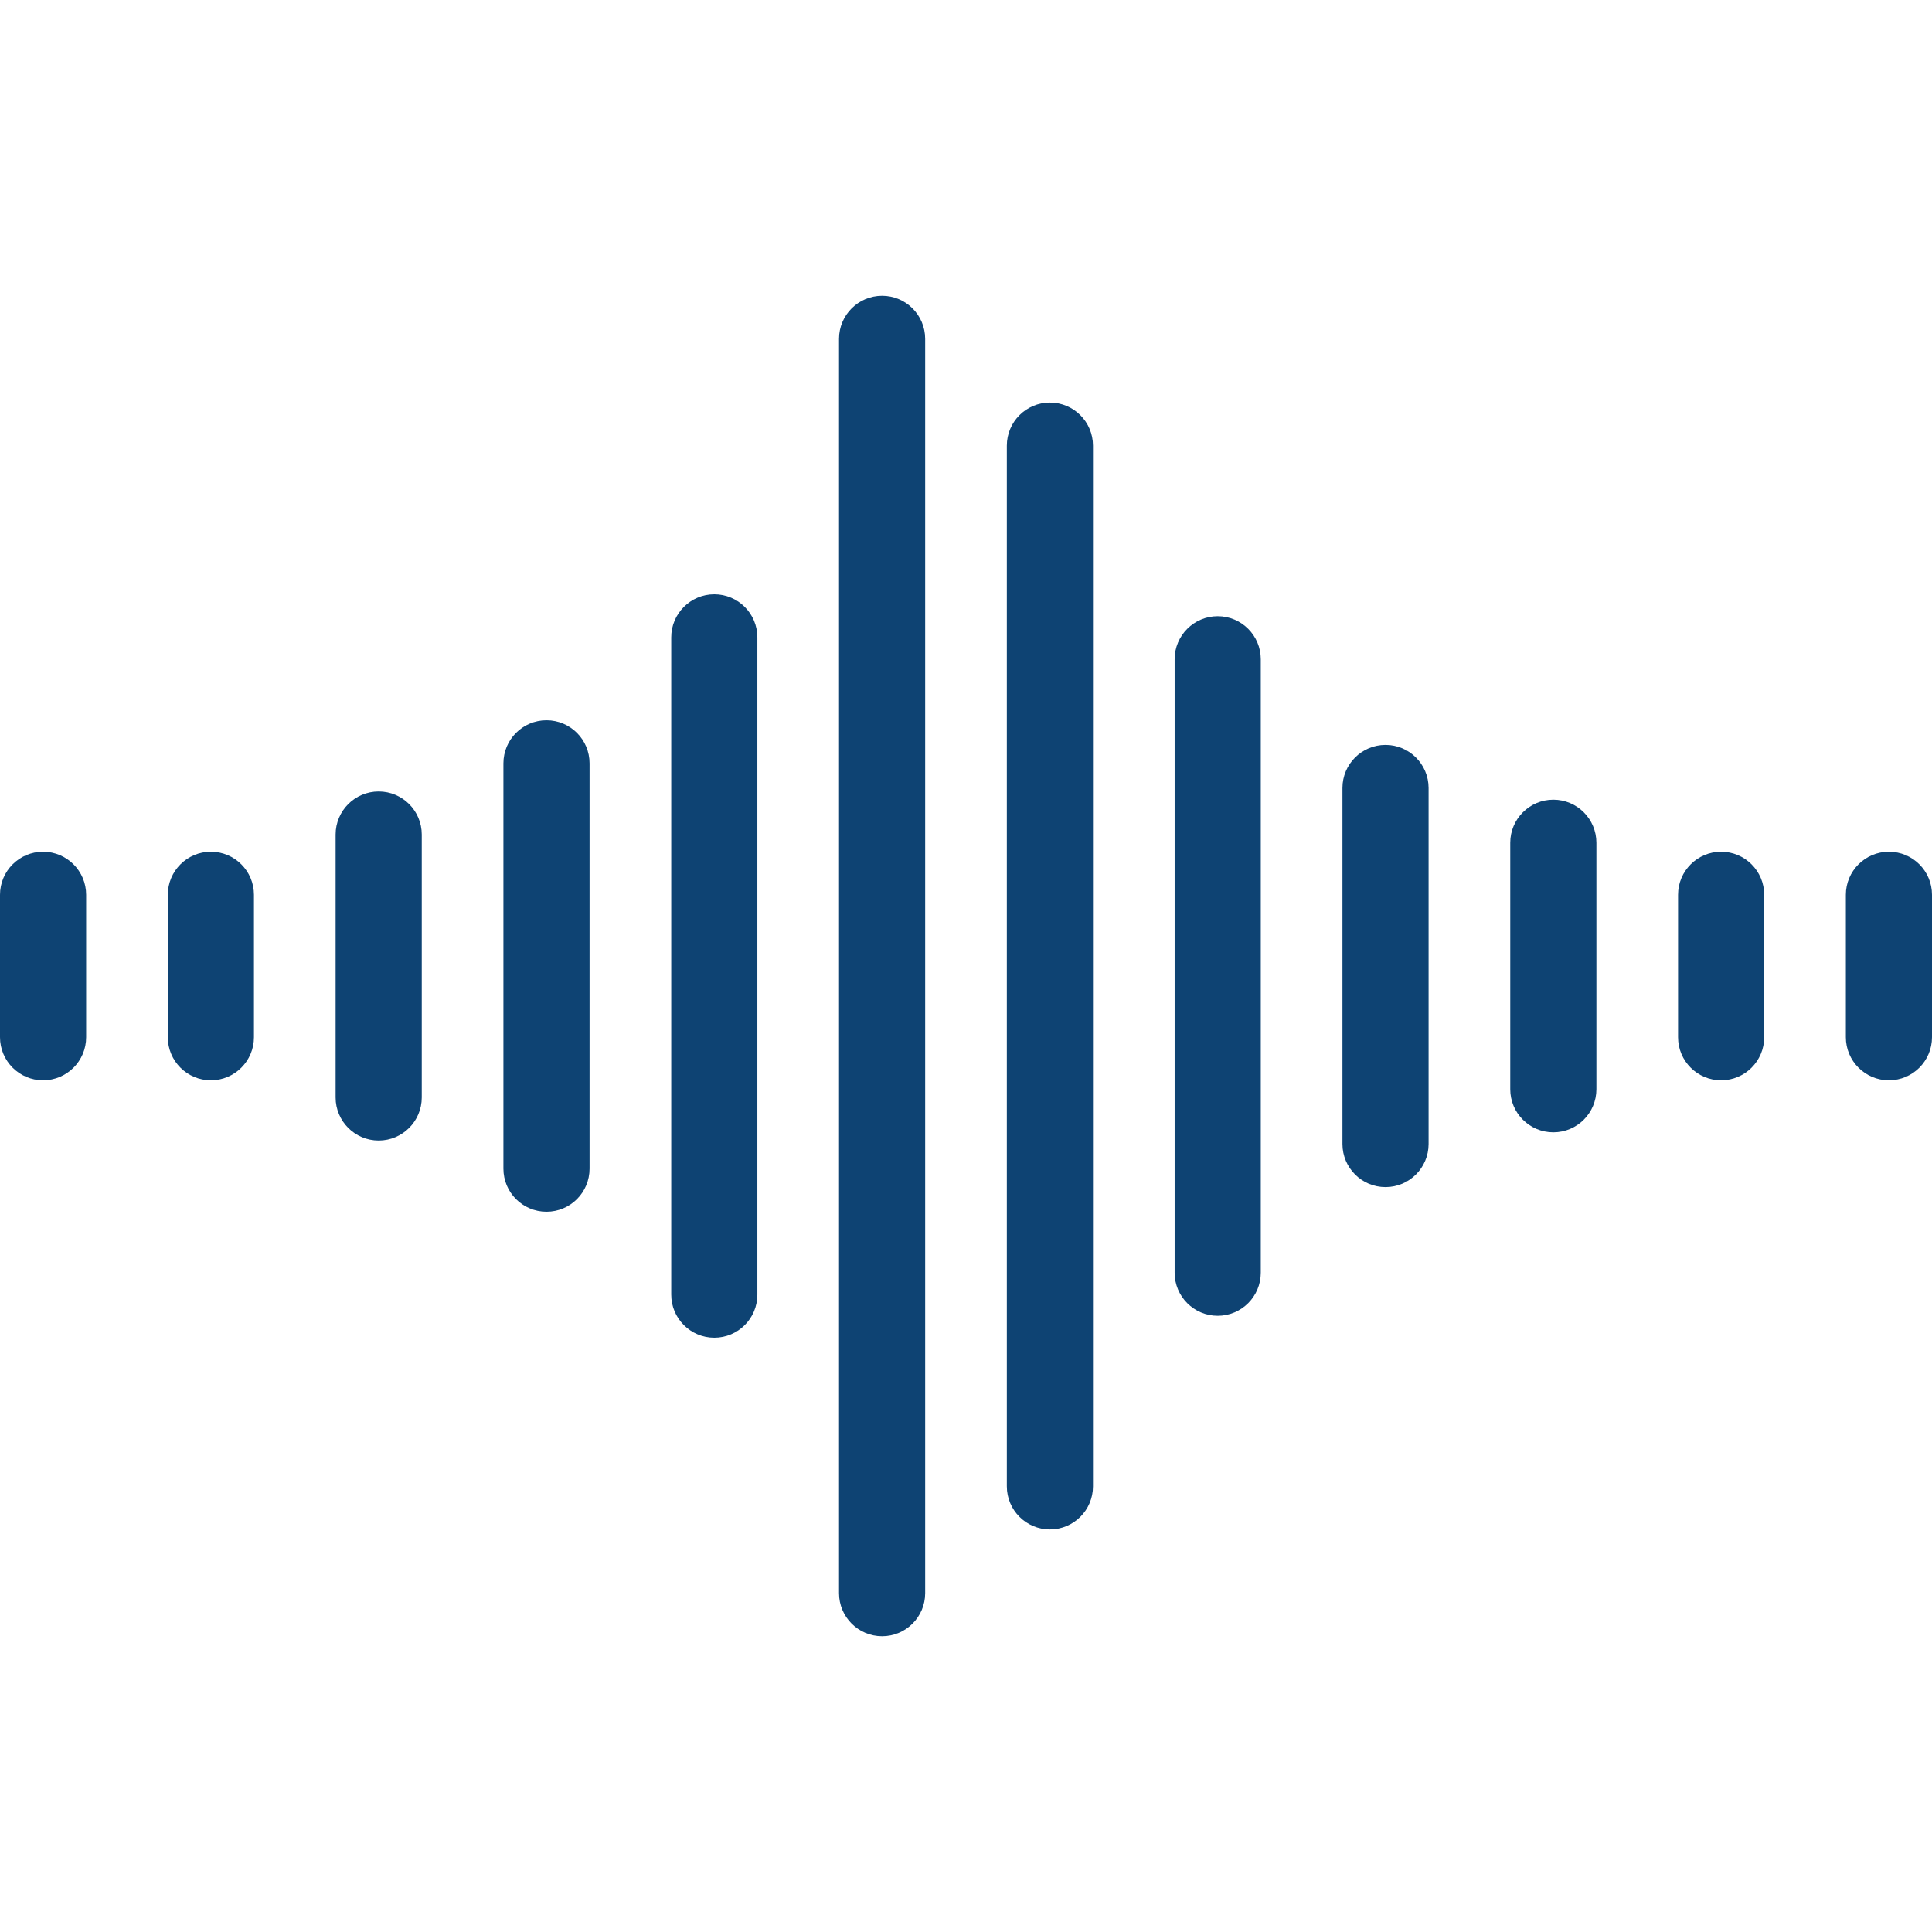
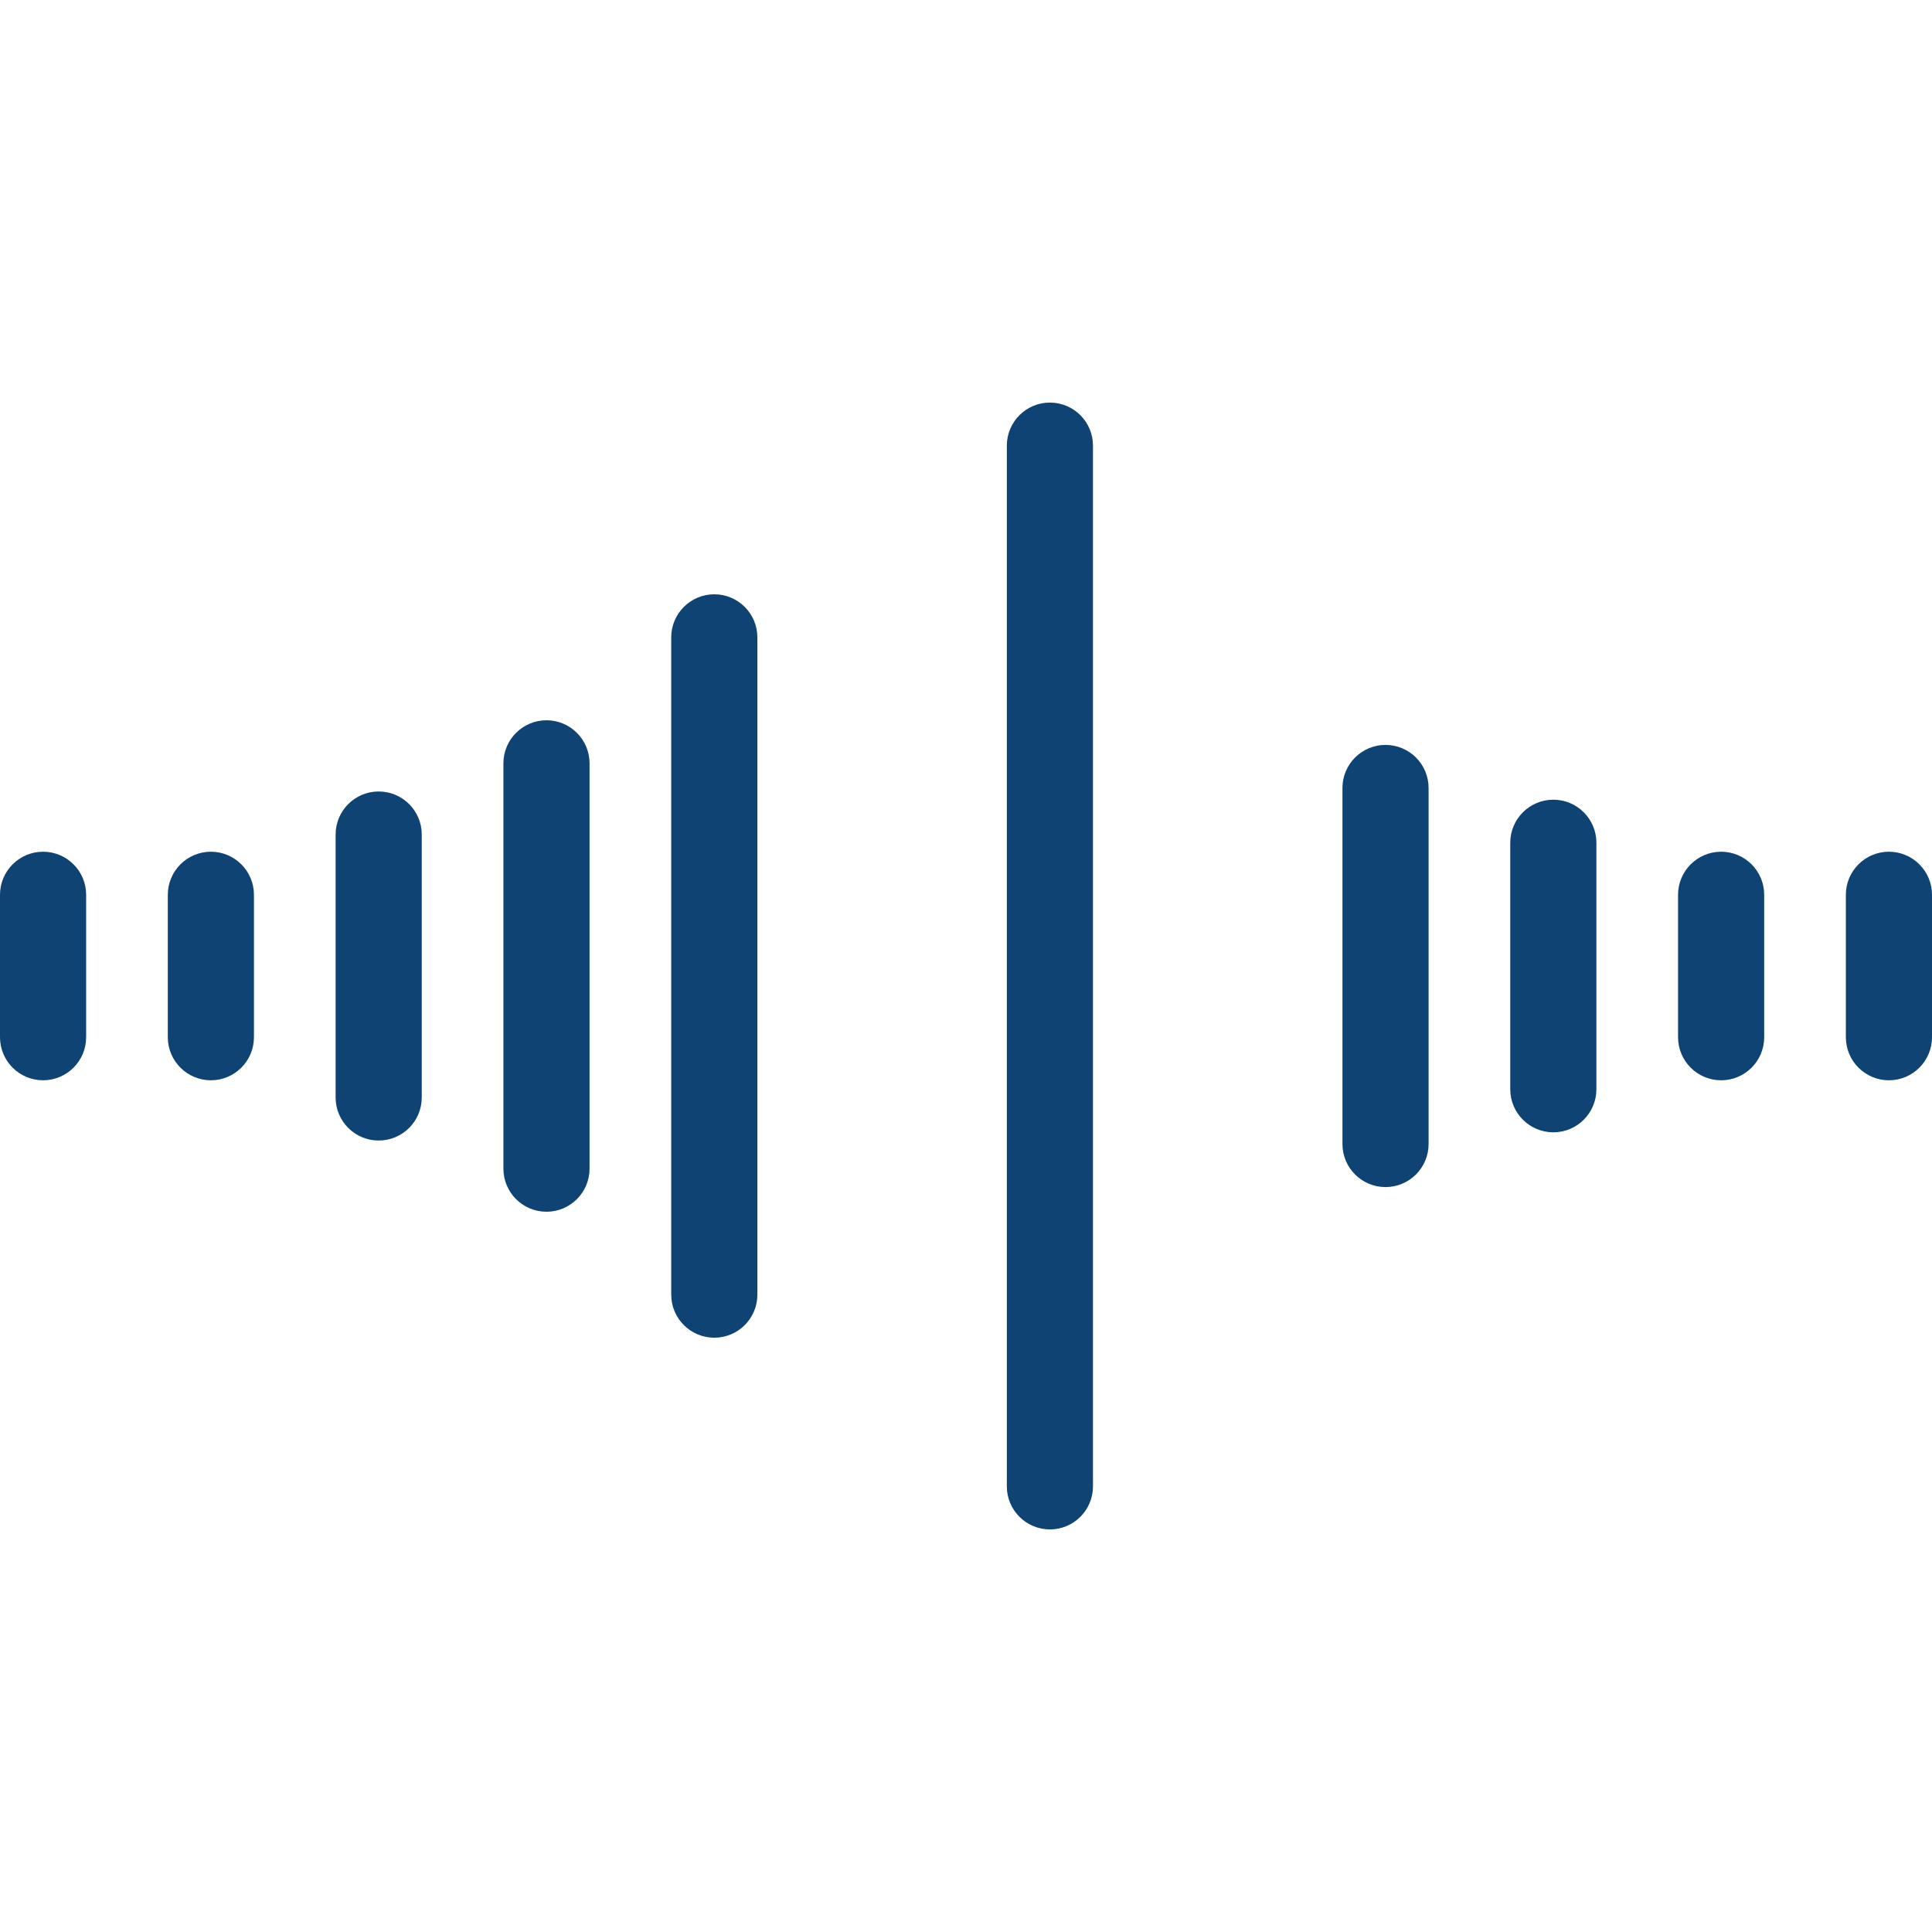
<svg xmlns="http://www.w3.org/2000/svg" version="1.1" id="Capa_1" x="0px" y="0px" viewBox="0 0 314 314" style="enable-background:new 0 0 314 314;" xml:space="preserve" width="512px" height="512px">
  <g>
    <g>
      <path d="M7,138.428c-3.866,0-7,3.134-7,7v23.145c0,3.866,3.134,7,7,7s7-3.134,7-7v-23.145C14,141.561,10.866,138.428,7,138.428z" data-original="#000000" class="active-path" data-old_color="#000000" fill="#0E4373" />
      <path d="M34.273,138.428c-3.866,0-7,3.134-7,7v23.145c0,3.866,3.134,7,7,7s7-3.134,7-7v-23.145   C41.273,141.561,38.14,138.428,34.273,138.428z" data-original="#000000" class="active-path" data-old_color="#000000" fill="#0E4373" />
      <path d="M61.546,128.635c-3.866,0-7,3.134-7,7v42.73c0,3.866,3.134,7,7,7s7-3.134,7-7v-42.73   C68.546,131.769,65.412,128.635,61.546,128.635z" data-original="#000000" class="active-path" data-old_color="#000000" fill="#0E4373" />
      <path d="M88.818,117.063c-3.866,0-7,3.134-7,7v65.875c0,3.866,3.134,7,7,7c3.866,0,7-3.134,7-7v-65.875   C95.818,120.196,92.685,117.063,88.818,117.063z" data-original="#000000" class="active-path" data-old_color="#000000" fill="#0E4373" />
      <path d="M116.092,96.588c-3.866,0-7,3.134-7,7v106.824c0,3.866,3.134,7,7,7c3.866,0,7-3.134,7-7V103.588   C123.092,99.722,119.958,96.588,116.092,96.588z" data-original="#000000" class="active-path" data-old_color="#000000" fill="#0E4373" />
-       <path d="M143.364,48.071c-3.866,0-7,3.134-7,7v203.857c0,3.866,3.134,7,7,7c3.866,0,7-3.134,7-7V55.071   C150.364,51.205,147.23,48.071,143.364,48.071z" data-original="#000000" class="active-path" data-old_color="#000000" fill="#0E4373" />
-       <path d="M170.637,65.43c-3.866,0-7,3.134-7,7V241.57c0,3.866,3.134,7,7,7c3.866,0,7-3.134,7-7V72.43   C177.637,68.563,174.503,65.43,170.637,65.43z" data-original="#000000" class="active-path" data-old_color="#000000" fill="#0E4373" />
-       <path d="M197.909,100.148c-3.866,0-7,3.134-7,7v99.703c0,3.866,3.134,7,7,7c3.866,0,7-3.134,7-7v-99.703   C204.909,103.282,201.775,100.148,197.909,100.148z" data-original="#000000" class="active-path" data-old_color="#000000" fill="#0E4373" />
+       <path d="M170.637,65.43c-3.866,0-7,3.134-7,7V241.57c0,3.866,3.134,7,7,7c3.866,0,7-3.134,7-7V72.43   C177.637,68.563,174.503,65.43,170.637,65.43" data-original="#000000" class="active-path" data-old_color="#000000" fill="#0E4373" />
      <path d="M225.183,121.067c-3.866,0-7,3.134-7,7v57.864c0,3.866,3.134,7,7,7s7-3.134,7-7v-57.864   C232.183,124.201,229.049,121.067,225.183,121.067z" data-original="#000000" class="active-path" data-old_color="#000000" fill="#0E4373" />
      <path d="M252.456,129.971c-3.866,0-7,3.134-7,7v40.059c0,3.866,3.134,7,7,7c3.866,0,7-3.134,7-7v-40.059   C259.456,133.105,256.322,129.971,252.456,129.971z" data-original="#000000" class="active-path" data-old_color="#000000" fill="#0E4373" />
      <path d="M279.728,138.428c-3.866,0-7,3.134-7,7v23.145c0,3.866,3.134,7,7,7c3.866,0,7-3.134,7-7v-23.145   C286.728,141.561,283.594,138.428,279.728,138.428z" data-original="#000000" class="active-path" data-old_color="#000000" fill="#0E4373" />
      <path d="M307,138.428c-3.866,0-7,3.134-7,7v23.145c0,3.866,3.134,7,7,7s7-3.134,7-7v-23.145   C314,141.561,310.866,138.428,307,138.428z" data-original="#000000" class="active-path" data-old_color="#000000" fill="#0E4373" />
    </g>
  </g>
</svg>